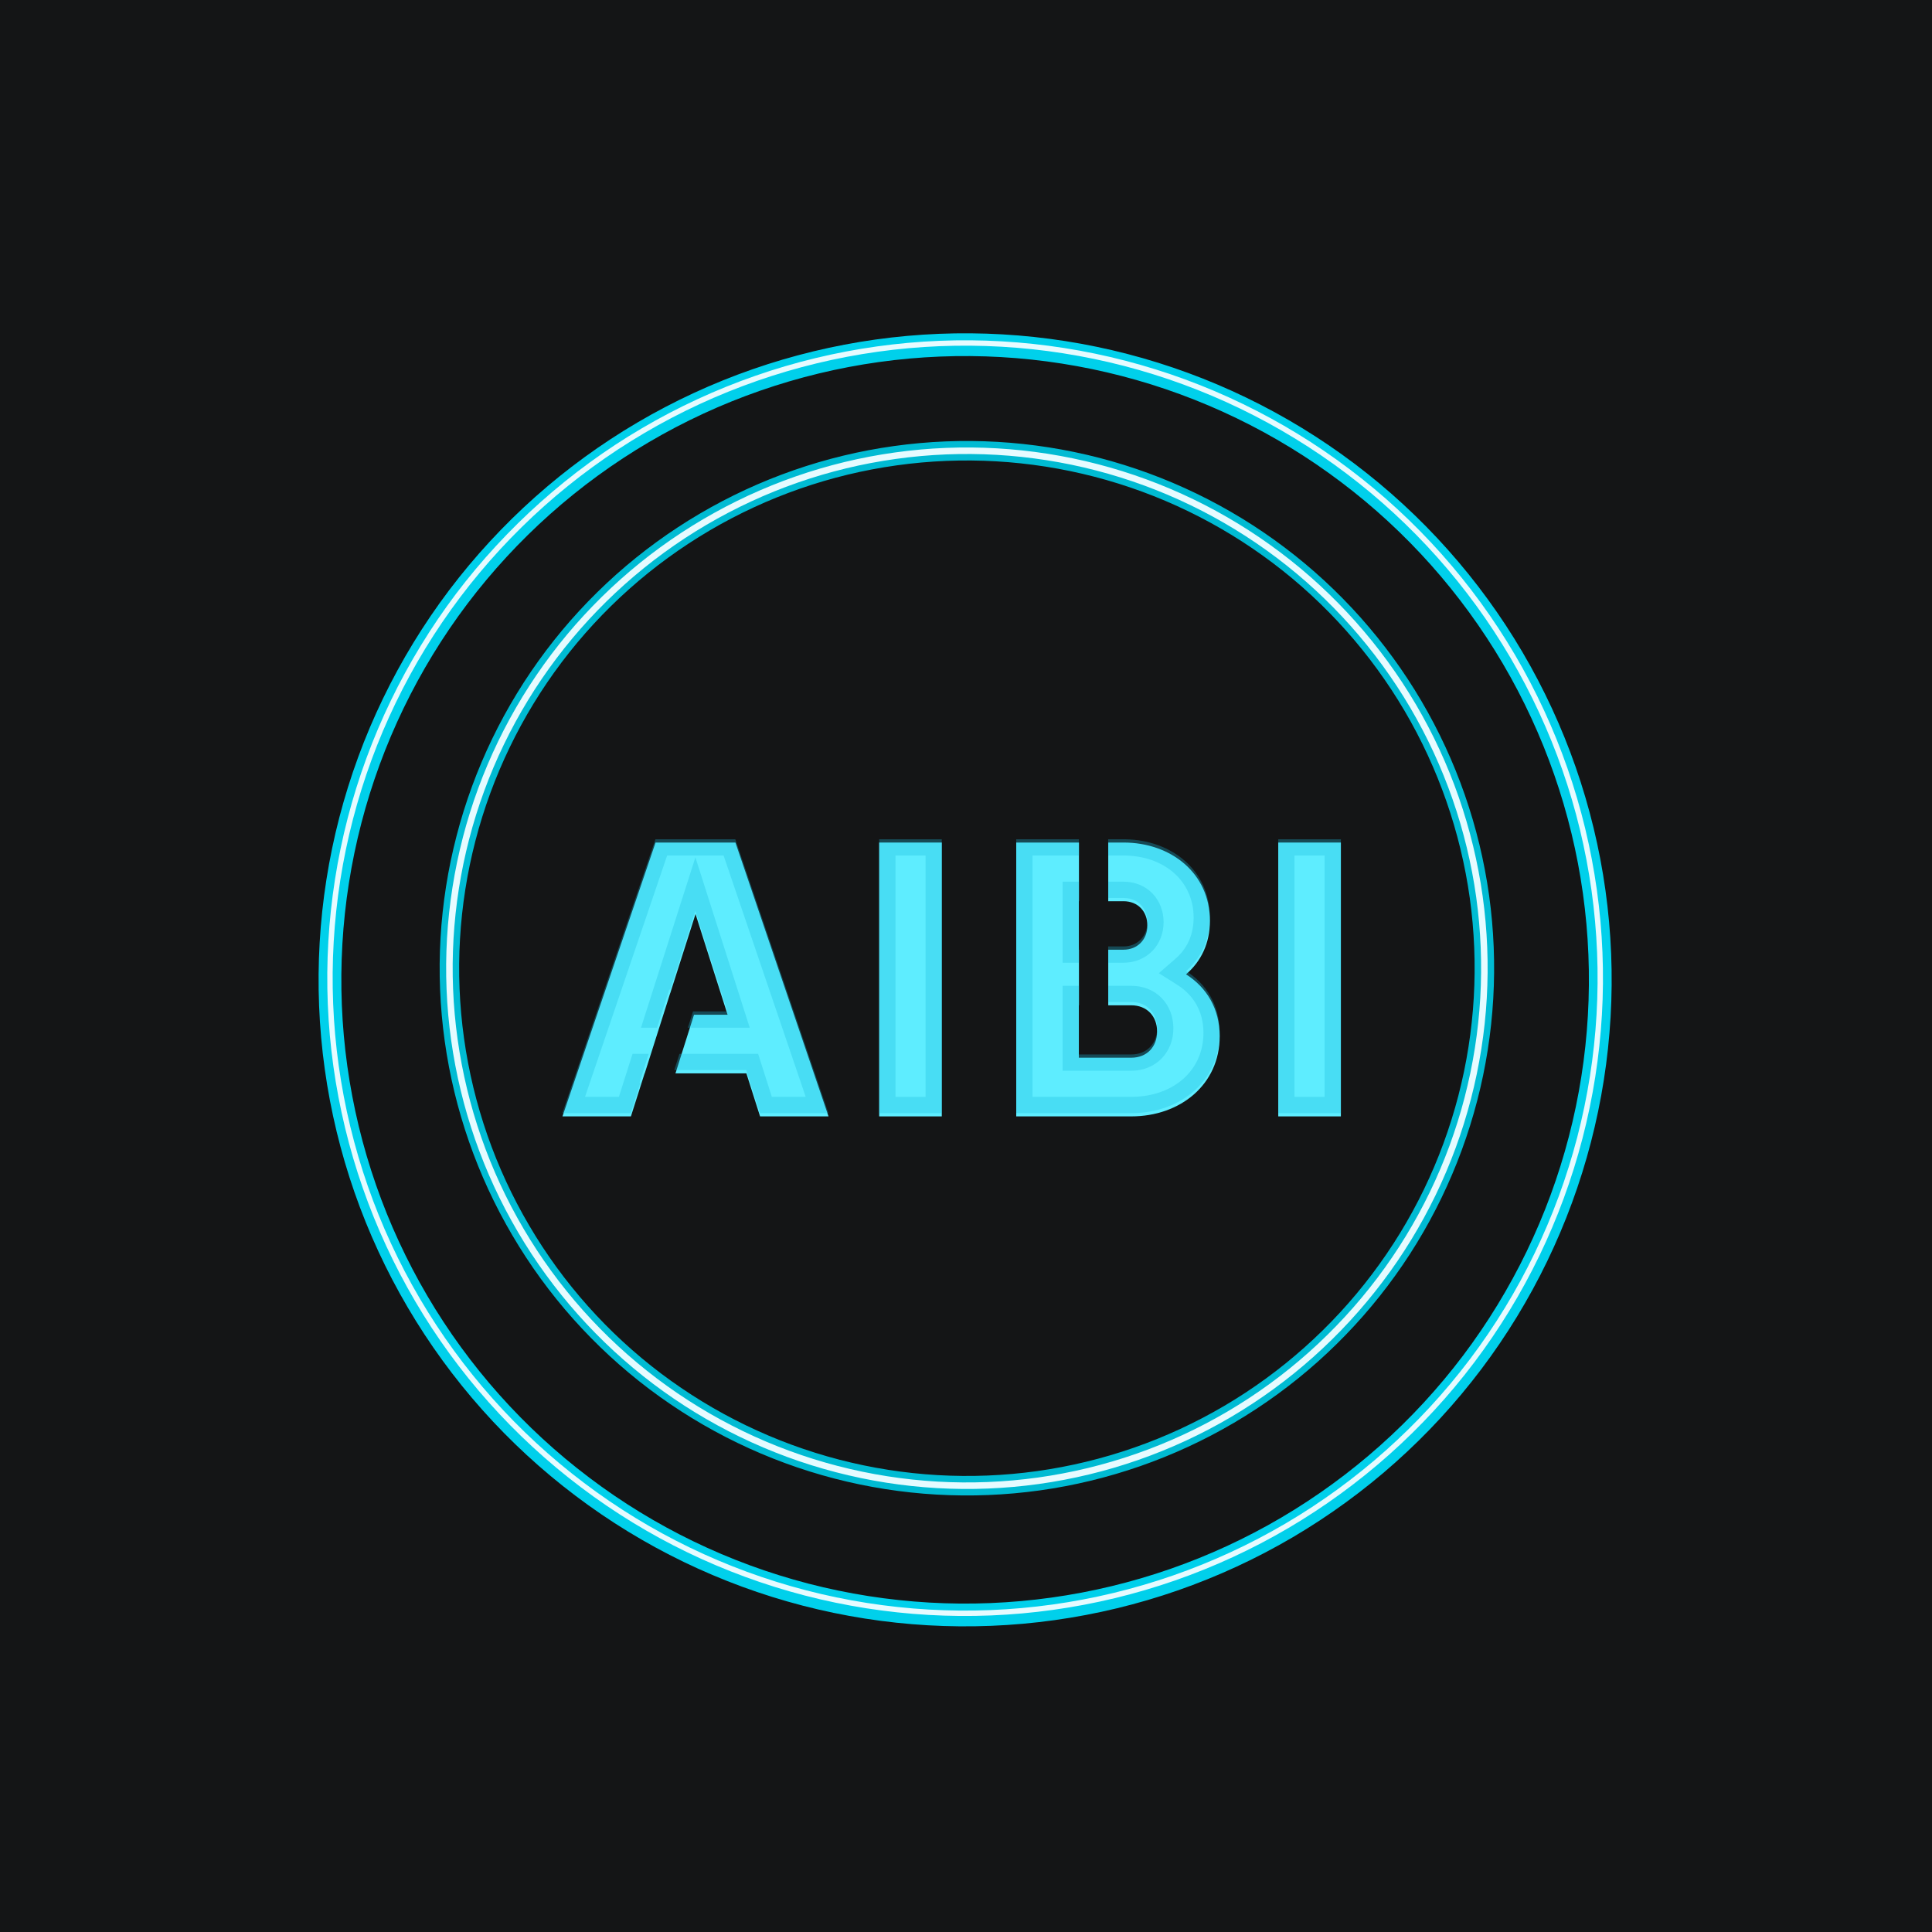
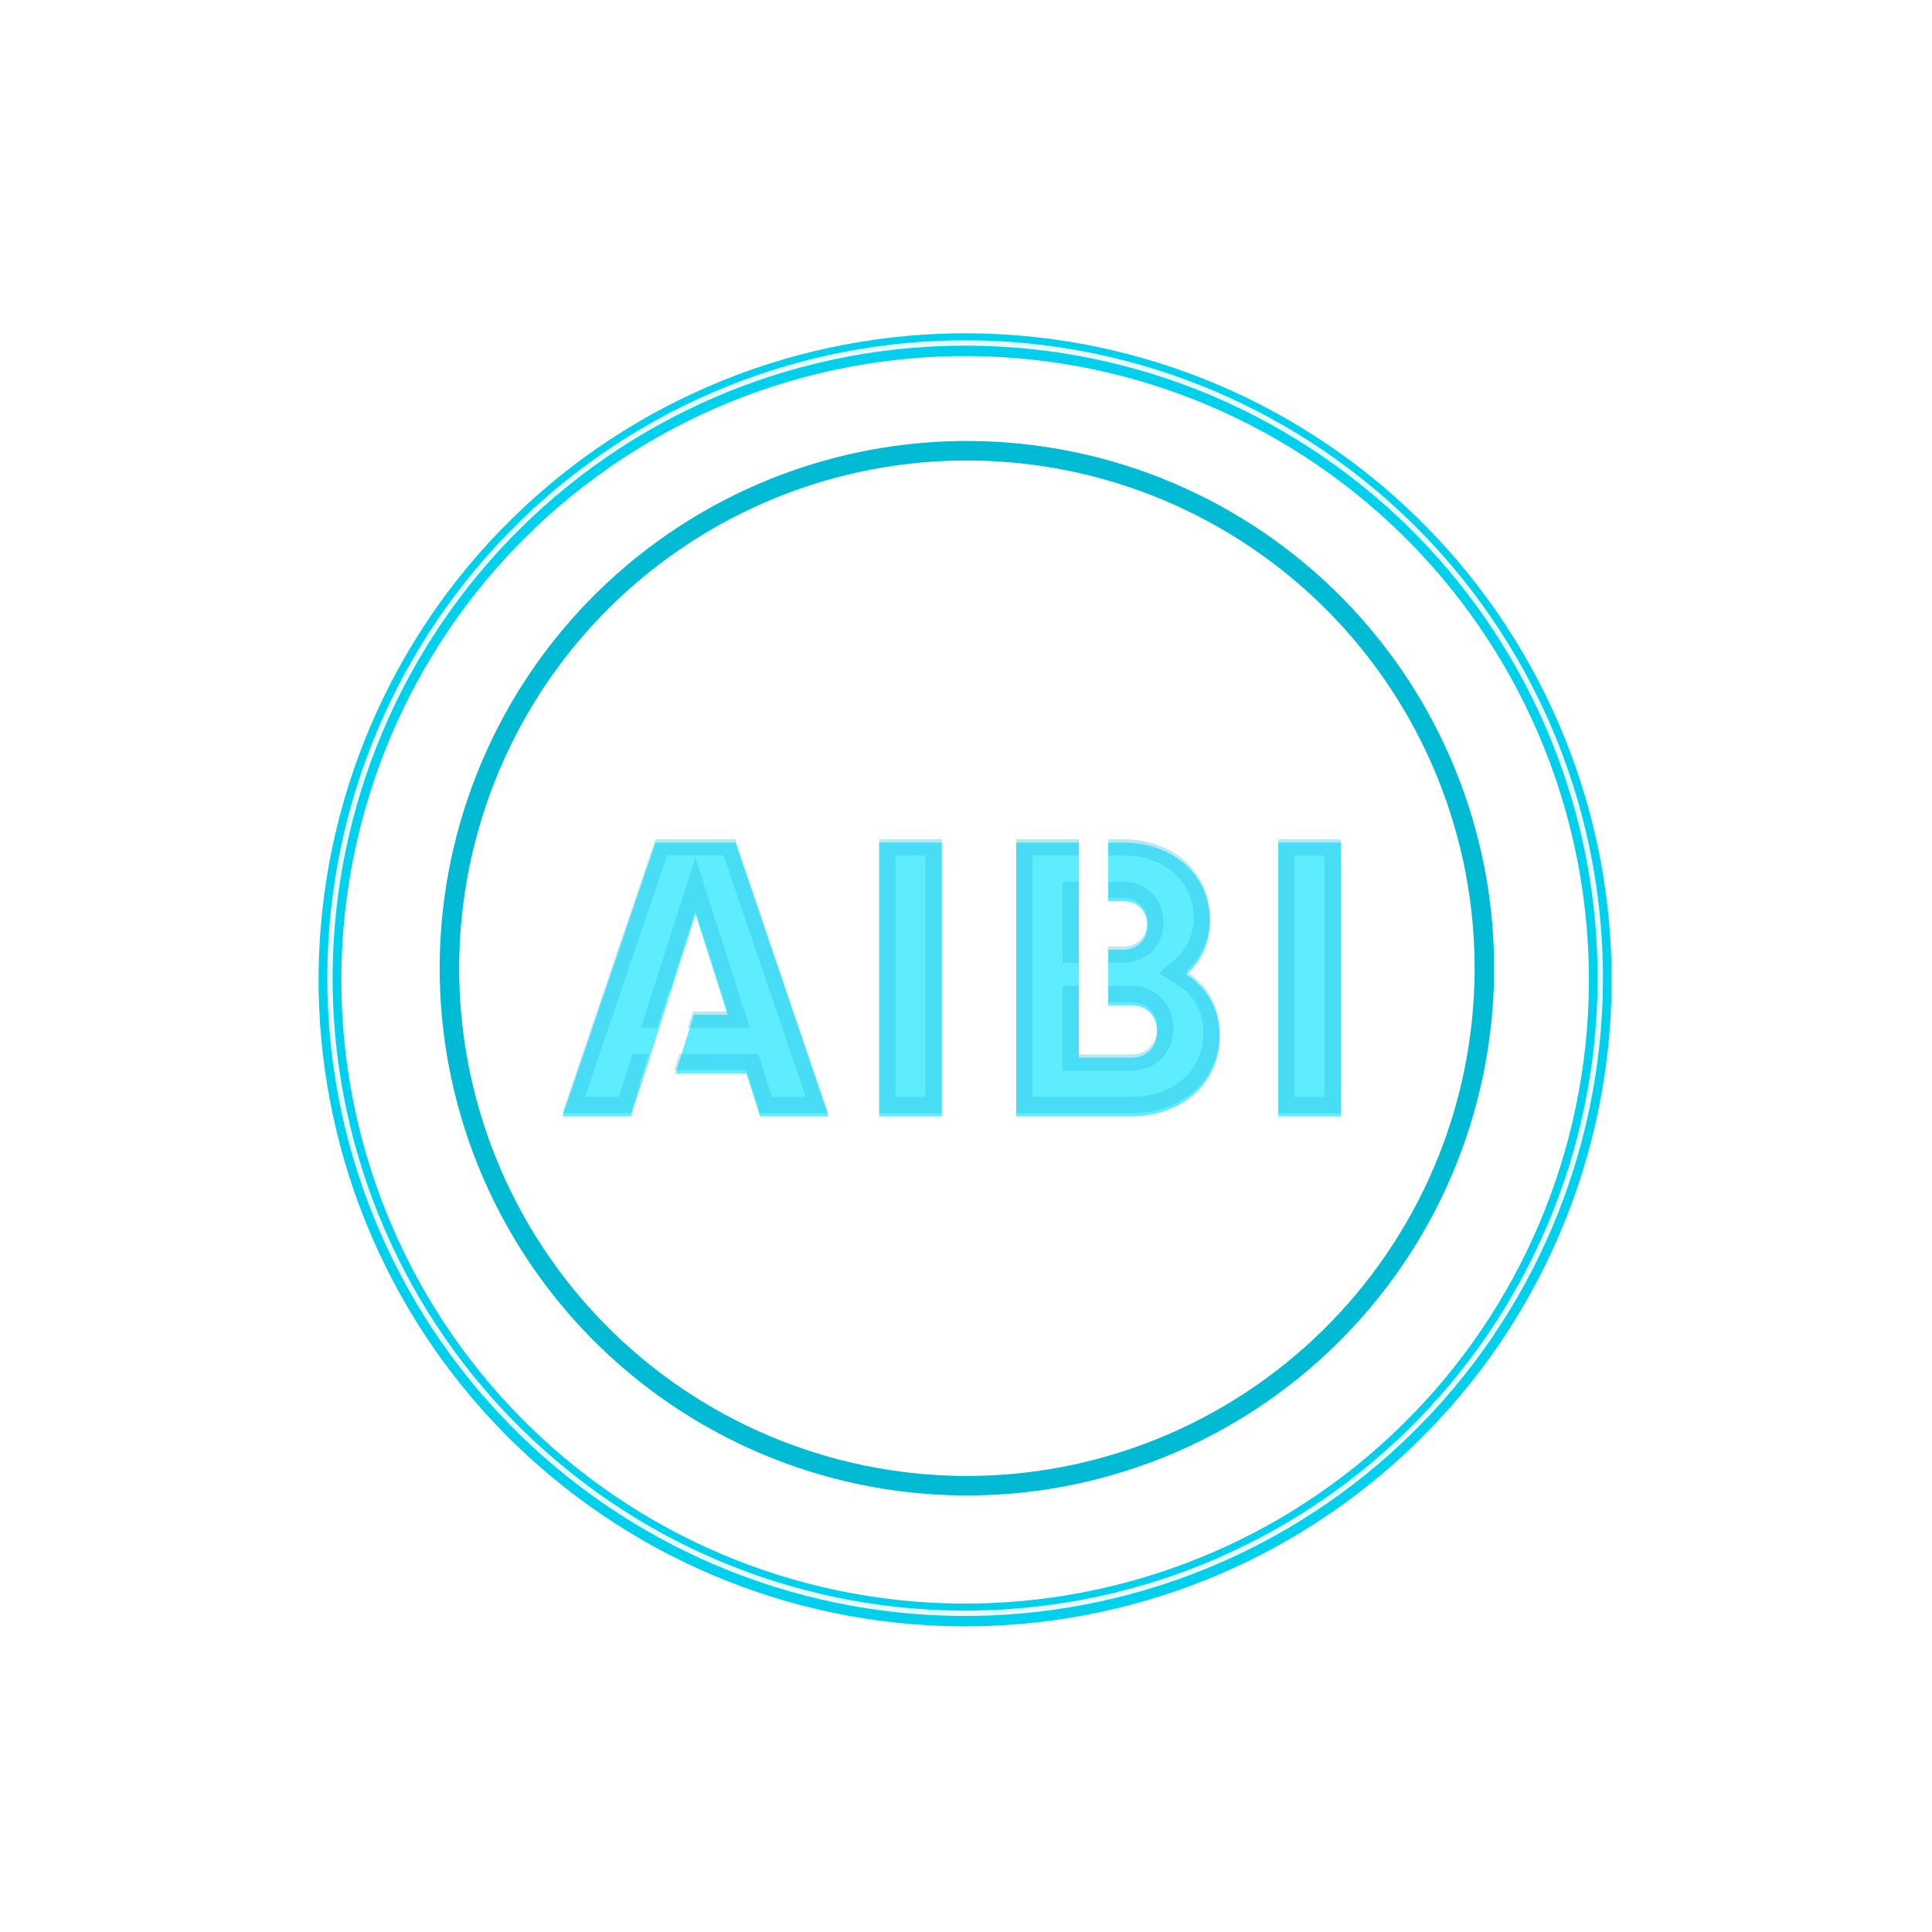
<svg xmlns="http://www.w3.org/2000/svg" width="32" height="32" viewBox="0 0 32 32" fill="none">
-   <rect width="32" height="32" fill="#141516" />
  <g filter="url(#filter0_ddf_4496_1203)">
    <path d="M7.526 17.199C7.37 16.084 7.436 14.95 7.719 13.86C8.001 12.771 8.496 11.748 9.174 10.849C9.852 9.951 10.701 9.195 11.671 8.625C12.642 8.054 13.715 7.68 14.829 7.525C15.944 7.369 17.079 7.435 18.168 7.717C19.258 8 20.281 8.495 21.179 9.173C22.078 9.851 22.833 10.7 23.404 11.67C23.974 12.64 24.348 13.714 24.504 14.828C24.659 15.943 24.594 17.078 24.311 18.167C24.028 19.257 23.534 20.28 22.855 21.178C22.177 22.076 21.329 22.832 20.358 23.403C19.388 23.973 18.315 24.347 17.2 24.503C16.085 24.658 14.951 24.593 13.861 24.31C12.772 24.027 11.749 23.532 10.85 22.854C9.952 22.176 9.196 21.328 8.626 20.357C8.055 19.387 7.682 18.314 7.526 17.199L7.526 17.199Z" stroke="#00BBD3" stroke-width="0.323" />
  </g>
  <g filter="url(#filter1_dddf_4496_1203)">
-     <path d="M7.526 17.199C7.37 16.084 7.436 14.95 7.719 13.86C8.001 12.771 8.496 11.748 9.174 10.849C9.852 9.951 10.701 9.195 11.671 8.625C12.642 8.054 13.715 7.68 14.829 7.525C15.944 7.369 17.079 7.435 18.168 7.717C19.258 8 20.281 8.495 21.179 9.173C22.078 9.851 22.833 10.7 23.404 11.67C23.974 12.64 24.348 13.714 24.504 14.828C24.659 15.943 24.594 17.078 24.311 18.167C24.028 19.257 23.534 20.28 22.855 21.178C22.177 22.076 21.329 22.832 20.358 23.403C19.388 23.973 18.315 24.347 17.2 24.503C16.085 24.658 14.951 24.593 13.861 24.31C12.772 24.027 11.749 23.532 10.85 22.854C9.952 22.176 9.196 21.328 8.626 20.357C8.055 19.387 7.682 18.314 7.526 17.199L7.526 17.199Z" stroke="#E6FBFF" stroke-width="0.108" />
-   </g>
+     </g>
  <g filter="url(#filter2_d_4496_1203)">
    <g filter="url(#filter3_ddf_4496_1203)">
      <path d="M5.566 17.44C5.375 16.072 5.456 14.679 5.803 13.342C6.15 12.005 6.757 10.749 7.589 9.646C8.422 8.544 9.463 7.616 10.654 6.916C11.845 6.216 13.163 5.757 14.531 5.566C15.899 5.375 17.292 5.455 18.629 5.802C19.966 6.149 21.222 6.757 22.324 7.589C23.427 8.421 24.355 9.463 25.055 10.654C25.755 11.845 26.214 13.162 26.405 14.53C26.596 15.899 26.515 17.291 26.168 18.628C25.821 19.965 25.214 21.221 24.382 22.324C23.549 23.427 22.508 24.354 21.317 25.055C20.126 25.755 18.809 26.213 17.44 26.404C16.072 26.595 14.68 26.515 13.342 26.168C12.005 25.821 10.749 25.214 9.647 24.381C8.544 23.549 7.616 22.507 6.916 21.316C6.216 20.125 5.757 18.808 5.566 17.44L5.566 17.44Z" stroke="#00D0EB" stroke-width="0.377" />
    </g>
    <g filter="url(#filter4_df_4496_1203)">
      <path d="M5.566 17.44C5.375 16.072 5.456 14.679 5.803 13.342C6.15 12.005 6.757 10.749 7.589 9.646C8.422 8.544 9.463 7.616 10.654 6.916C11.845 6.216 13.163 5.757 14.531 5.566C15.899 5.375 17.292 5.455 18.629 5.802C19.966 6.149 21.222 6.757 22.324 7.589C23.427 8.421 24.355 9.463 25.055 10.654C25.755 11.845 26.214 13.162 26.405 14.53C26.596 15.899 26.515 17.291 26.168 18.628C25.821 19.965 25.214 21.221 24.382 22.324C23.549 23.427 22.508 24.354 21.317 25.055C20.126 25.755 18.809 26.213 17.44 26.404C16.072 26.595 14.68 26.515 13.342 26.168C12.005 25.821 10.749 25.214 9.647 24.381C8.544 23.549 7.616 22.507 6.916 21.316C6.216 20.125 5.757 18.808 5.566 17.44L5.566 17.44Z" stroke="#E6FBFF" stroke-width="0.089" />
    </g>
    <g filter="url(#filter5_diii_4496_1203)">
      <g filter="url(#filter6_d_4496_1203)">
        <path d="M21.172 13.685H22.209V18.221H21.172V13.685Z" fill="#5EEDFF" />
      </g>
      <g filter="url(#filter7_d_4496_1203)">
        <path d="M14.562 13.685H15.599V18.221H14.562V13.685Z" fill="#5EEDFF" />
      </g>
      <g filter="url(#filter8_d_4496_1203)">
        <path d="M13.723 18.221H12.589L12.362 17.508H11.188L11.495 16.537H12.051L11.52 14.87L11.102 16.179H11.101L10.679 17.508H10.677L10.45 18.221H9.316L10.858 13.685H12.181L13.723 18.221Z" fill="#5EEDFF" />
      </g>
      <g filter="url(#filter9_d_4496_1203)">
        <path d="M18.608 13.685C19.399 13.685 20.04 14.197 20.04 14.981C20.04 15.357 19.892 15.655 19.645 15.868C19.982 16.082 20.202 16.433 20.202 16.893C20.202 17.696 19.547 18.221 18.737 18.221H16.832V13.685H17.871V14.657H17.869V15.46H17.871V16.381H17.869V17.249H18.737C18.997 17.249 19.165 17.068 19.165 16.815C19.165 16.562 18.997 16.381 18.737 16.381H18.356V15.46H18.608C18.841 15.46 19.004 15.292 19.004 15.059C19.004 14.826 18.848 14.657 18.608 14.657H18.356V13.685H18.608Z" fill="#5EEDFF" />
      </g>
    </g>
    <g opacity="0.32" filter="url(#filter10_f_4496_1203)">
      <g filter="url(#filter11_df_4496_1203)">
        <path d="M22.209 13.685V18.221H21.172V13.685H22.209ZM21.441 17.952H21.939V13.954H21.441V17.952Z" fill="#19BBDB" />
      </g>
      <g filter="url(#filter12_df_4496_1203)">
        <path d="M15.599 13.685V18.221H14.562V13.685H15.599ZM14.832 17.952H15.33V13.954H14.832V17.952Z" fill="#19BBDB" />
      </g>
      <g filter="url(#filter13_df_4496_1203)">
        <path d="M13.721 18.221H12.587L12.36 17.508H11.168L11.254 17.239H12.557L12.784 17.951H13.345L11.985 13.954H11.05L9.69 17.951H10.251L10.477 17.239H10.745L10.593 17.714L10.607 17.718L10.448 18.221H9.314L10.856 13.685H12.179L13.721 18.221ZM12.418 16.806H11.393L11.479 16.536H12.049L11.518 14.87L11.1 16.178L11.085 16.173L10.883 16.806H10.617L11.518 13.984L12.418 16.806Z" fill="#19BBDB" />
      </g>
      <g filter="url(#filter14_df_4496_1203)">
        <path d="M18.645 13.685C19.418 13.701 20.04 14.209 20.04 14.981L20.039 15.016C20.03 15.375 19.883 15.661 19.645 15.868C19.982 16.082 20.202 16.433 20.202 16.893L20.201 16.93C20.181 17.7 19.555 18.205 18.775 18.221H16.832V13.685H17.87V13.954H17.102V17.951H18.737C19.433 17.951 19.933 17.515 19.933 16.893C19.933 16.53 19.763 16.263 19.5 16.096L19.194 15.903L19.468 15.665C19.656 15.502 19.77 15.278 19.77 14.981C19.77 14.379 19.285 13.954 18.607 13.954H18.355V13.685H18.645ZM18.737 16.112C18.932 16.112 19.112 16.181 19.242 16.316C19.371 16.449 19.434 16.628 19.435 16.815C19.435 17.002 19.371 17.18 19.242 17.314C19.112 17.448 18.932 17.519 18.737 17.519H17.6V16.112H17.87V16.381H17.869V17.249H18.737C18.988 17.249 19.155 17.079 19.165 16.838V16.815C19.165 16.57 19.007 16.392 18.762 16.381H18.355V16.112H18.737ZM17.87 14.657H17.869V15.46H17.87V15.73H17.6V14.387H17.87V14.657ZM18.607 14.387C18.793 14.387 18.964 14.454 19.089 14.583C19.212 14.711 19.273 14.882 19.273 15.059C19.272 15.239 19.209 15.409 19.086 15.536C18.962 15.662 18.791 15.73 18.607 15.73H18.355V15.46H18.607C18.833 15.46 18.993 15.302 19.003 15.08V15.059C19.003 14.833 18.857 14.668 18.63 14.658L18.607 14.657H18.355V14.387H18.607Z" fill="#19BBDB" />
      </g>
    </g>
  </g>
  <defs>
    <filter id="filter0_ddf_4496_1203" x="2.959" y="2.958" width="26.112" height="26.111" filterUnits="userSpaceOnUse" color-interpolation-filters="sRGB">
      <feFlood flood-opacity="0" result="BackgroundImageFix" />
      <feColorMatrix in="SourceAlpha" type="matrix" values="0 0 0 0 0 0 0 0 0 0 0 0 0 0 0 0 0 0 127 0" result="hardAlpha" />
      <feMorphology radius="0.621" operator="dilate" in="SourceAlpha" result="effect1_dropShadow_4496_1203" />
      <feOffset dy="0.023" />
      <feGaussianBlur stdDeviation="0.446" />
      <feComposite in2="hardAlpha" operator="out" />
      <feColorMatrix type="matrix" values="0 0 0 0 0.301 0 0 0 0 0.921 0 0 0 0 1 0 0 0 1 0" />
      <feBlend mode="normal" in2="BackgroundImageFix" result="effect1_dropShadow_4496_1203" />
      <feColorMatrix in="SourceAlpha" type="matrix" values="0 0 0 0 0 0 0 0 0 0 0 0 0 0 0 0 0 0 127 0" result="hardAlpha" />
      <feMorphology radius="4.025" operator="dilate" in="SourceAlpha" result="effect2_dropShadow_4496_1203" />
      <feOffset />
      <feGaussianBlur stdDeviation="0.149" />
      <feComposite in2="hardAlpha" operator="out" />
      <feColorMatrix type="matrix" values="0 0 0 0 0.457 0 0 0 0 0.909 0 0 0 0 1 0 0 0 1 0" />
      <feBlend mode="normal" in2="effect1_dropShadow_4496_1203" result="effect2_dropShadow_4496_1203" />
      <feBlend mode="normal" in="SourceGraphic" in2="effect2_dropShadow_4496_1203" result="shape" />
      <feGaussianBlur stdDeviation="0.108" result="effect3_foregroundBlur_4496_1203" />
    </filter>
    <filter id="filter1_dddf_4496_1203" x="3.069" y="3.067" width="25.893" height="25.893" filterUnits="userSpaceOnUse" color-interpolation-filters="sRGB">
      <feFlood flood-opacity="0" result="BackgroundImageFix" />
      <feColorMatrix in="SourceAlpha" type="matrix" values="0 0 0 0 0 0 0 0 0 0 0 0 0 0 0 0 0 0 127 0" result="hardAlpha" />
      <feOffset />
      <feGaussianBlur stdDeviation="0.343" />
      <feComposite in2="hardAlpha" operator="out" />
      <feColorMatrix type="matrix" values="0 0 0 0 1 0 0 0 0 1 0 0 0 0 1 0 0 0 0.3 0" />
      <feBlend mode="normal" in2="BackgroundImageFix" result="effect1_dropShadow_4496_1203" />
      <feColorMatrix in="SourceAlpha" type="matrix" values="0 0 0 0 0 0 0 0 0 0 0 0 0 0 0 0 0 0 127 0" result="hardAlpha" />
      <feMorphology radius="0.621" operator="dilate" in="SourceAlpha" result="effect2_dropShadow_4496_1203" />
      <feOffset dy="0.023" />
      <feGaussianBlur stdDeviation="0.643" />
      <feComposite in2="hardAlpha" operator="out" />
      <feColorMatrix type="matrix" values="0 0 0 0 1 0 0 0 0 1 0 0 0 0 1 0 0 0 1 0" />
      <feBlend mode="normal" in2="effect1_dropShadow_4496_1203" result="effect2_dropShadow_4496_1203" />
      <feColorMatrix in="SourceAlpha" type="matrix" values="0 0 0 0 0 0 0 0 0 0 0 0 0 0 0 0 0 0 127 0" result="hardAlpha" />
      <feMorphology radius="4.025" operator="dilate" in="SourceAlpha" result="effect3_dropShadow_4496_1203" />
      <feOffset />
      <feGaussianBlur stdDeviation="0.148" />
      <feComposite in2="hardAlpha" operator="out" />
      <feColorMatrix type="matrix" values="0 0 0 0 0.457 0 0 0 0 0.909 0 0 0 0 1 0 0 0 1 0" />
      <feBlend mode="normal" in2="effect2_dropShadow_4496_1203" result="effect3_dropShadow_4496_1203" />
      <feBlend mode="normal" in="SourceGraphic" in2="effect3_dropShadow_4496_1203" result="shape" />
      <feGaussianBlur stdDeviation="0.023" result="effect4_foregroundBlur_4496_1203" />
    </filter>
    <filter id="filter2_d_4496_1203" x="5.062" y="5.276" width="21.849" height="21.849" filterUnits="userSpaceOnUse" color-interpolation-filters="sRGB">
      <feFlood flood-opacity="0" result="BackgroundImageFix" />
      <feColorMatrix in="SourceAlpha" type="matrix" values="0 0 0 0 0 0 0 0 0 0 0 0 0 0 0 0 0 0 127 0" result="hardAlpha" />
      <feOffset dy="0.216" />
      <feGaussianBlur stdDeviation="0.108" />
      <feComposite in2="hardAlpha" operator="out" />
      <feColorMatrix type="matrix" values="0 0 0 0 0 0 0 0 0 0 0 0 0 0 0 0 0 0 0.25 0" />
      <feBlend mode="normal" in2="BackgroundImageFix" result="effect1_dropShadow_4496_1203" />
      <feBlend mode="normal" in="SourceGraphic" in2="effect1_dropShadow_4496_1203" result="shape" />
    </filter>
    <filter id="filter3_ddf_4496_1203" x="3.419" y="3.446" width="25.134" height="25.134" filterUnits="userSpaceOnUse" color-interpolation-filters="sRGB">
      <feFlood flood-opacity="0" result="BackgroundImageFix" />
      <feColorMatrix in="SourceAlpha" type="matrix" values="0 0 0 0 0 0 0 0 0 0 0 0 0 0 0 0 0 0 127 0" result="hardAlpha" />
      <feOffset />
      <feGaussianBlur stdDeviation="0.421" />
      <feComposite in2="hardAlpha" operator="out" />
      <feColorMatrix type="matrix" values="0 0 0 0 0.808 0 0 0 0 0.968 0 0 0 0 1 0 0 0 0.6 0" />
      <feBlend mode="normal" in2="BackgroundImageFix" result="effect1_dropShadow_4496_1203" />
      <feColorMatrix in="SourceAlpha" type="matrix" values="0 0 0 0 0 0 0 0 0 0 0 0 0 0 0 0 0 0 127 0" result="hardAlpha" />
      <feMorphology radius="0.762" operator="dilate" in="SourceAlpha" result="effect2_dropShadow_4496_1203" />
      <feOffset dy="0.028" />
      <feGaussianBlur stdDeviation="0.548" />
      <feComposite in2="hardAlpha" operator="out" />
      <feColorMatrix type="matrix" values="0 0 0 0 0.301 0 0 0 0 0.921 0 0 0 0 1 0 0 0 1 0" />
      <feBlend mode="normal" in2="effect1_dropShadow_4496_1203" result="effect2_dropShadow_4496_1203" />
      <feBlend mode="normal" in="SourceGraphic" in2="effect2_dropShadow_4496_1203" result="shape" />
      <feGaussianBlur stdDeviation="0.081" result="effect3_foregroundBlur_4496_1203" />
    </filter>
    <filter id="filter4_df_4496_1203" x="0.116" y="0.116" width="31.739" height="31.738" filterUnits="userSpaceOnUse" color-interpolation-filters="sRGB">
      <feFlood flood-opacity="0" result="BackgroundImageFix" />
      <feColorMatrix in="SourceAlpha" type="matrix" values="0 0 0 0 0 0 0 0 0 0 0 0 0 0 0 0 0 0 127 0" result="hardAlpha" />
      <feMorphology radius="4.94" operator="dilate" in="SourceAlpha" result="effect1_dropShadow_4496_1203" />
      <feOffset />
      <feGaussianBlur stdDeviation="0.182" />
      <feComposite in2="hardAlpha" operator="out" />
      <feColorMatrix type="matrix" values="0 0 0 0 0.457 0 0 0 0 0.909 0 0 0 0 1 0 0 0 1 0" />
      <feBlend mode="normal" in2="BackgroundImageFix" result="effect1_dropShadow_4496_1203" />
      <feBlend mode="normal" in="SourceGraphic" in2="effect1_dropShadow_4496_1203" result="shape" />
      <feGaussianBlur stdDeviation="0.027" result="effect2_foregroundBlur_4496_1203" />
    </filter>
    <filter id="filter5_diii_4496_1203" x="7.732" y="12.1" width="16.062" height="7.706" filterUnits="userSpaceOnUse" color-interpolation-filters="sRGB">
      <feFlood flood-opacity="0" result="BackgroundImageFix" />
      <feColorMatrix in="SourceAlpha" type="matrix" values="0 0 0 0 0 0 0 0 0 0 0 0 0 0 0 0 0 0 127 0" result="hardAlpha" />
      <feMorphology radius="0.216" operator="dilate" in="SourceAlpha" result="effect1_dropShadow_4496_1203" />
      <feOffset />
      <feGaussianBlur stdDeviation="0.685" />
      <feComposite in2="hardAlpha" operator="out" />
      <feColorMatrix type="matrix" values="0 0 0 0 0.13 0 0 0 0 0.719 0 0 0 0 0.837 0 0 0 0.5 0" />
      <feBlend mode="normal" in2="BackgroundImageFix" result="effect1_dropShadow_4496_1203" />
      <feBlend mode="normal" in="SourceGraphic" in2="effect1_dropShadow_4496_1203" result="shape" />
      <feColorMatrix in="SourceAlpha" type="matrix" values="0 0 0 0 0 0 0 0 0 0 0 0 0 0 0 0 0 0 127 0" result="hardAlpha" />
      <feOffset />
      <feGaussianBlur stdDeviation="0.369" />
      <feComposite in2="hardAlpha" operator="arithmetic" k2="-1" k3="1" />
      <feColorMatrix type="matrix" values="0 0 0 0 0 0 0 0 0 0.797 0 0 0 0 0.899 0 0 0 1 0" />
      <feBlend mode="normal" in2="shape" result="effect2_innerShadow_4496_1203" />
      <feColorMatrix in="SourceAlpha" type="matrix" values="0 0 0 0 0 0 0 0 0 0 0 0 0 0 0 0 0 0 127 0" result="hardAlpha" />
      <feOffset dx="0.162" dy="0.162" />
      <feGaussianBlur stdDeviation="0.135" />
      <feComposite in2="hardAlpha" operator="arithmetic" k2="-1" k3="1" />
      <feColorMatrix type="matrix" values="0 0 0 0 0 0 0 0 0 0.455 0 0 0 0 0.513 0 0 0 0.4 0" />
      <feBlend mode="normal" in2="effect2_innerShadow_4496_1203" result="effect3_innerShadow_4496_1203" />
      <feColorMatrix in="SourceAlpha" type="matrix" values="0 0 0 0 0 0 0 0 0 0 0 0 0 0 0 0 0 0 127 0" result="hardAlpha" />
      <feOffset dx="-0.162" dy="-0.108" />
      <feGaussianBlur stdDeviation="0.108" />
      <feComposite in2="hardAlpha" operator="arithmetic" k2="-1" k3="1" />
      <feColorMatrix type="matrix" values="0 0 0 0 0 0 0 0 0 0.455 0 0 0 0 0.514 0 0 0 0.4 0" />
      <feBlend mode="normal" in2="effect3_innerShadow_4496_1203" result="effect4_innerShadow_4496_1203" />
    </filter>
    <filter id="filter6_d_4496_1203" x="20.706" y="13.219" width="1.97" height="5.469" filterUnits="userSpaceOnUse" color-interpolation-filters="sRGB">
      <feFlood flood-opacity="0" result="BackgroundImageFix" />
      <feColorMatrix in="SourceAlpha" type="matrix" values="0 0 0 0 0 0 0 0 0 0 0 0 0 0 0 0 0 0 127 0" result="hardAlpha" />
      <feOffset />
      <feGaussianBlur stdDeviation="0.233" />
      <feComposite in2="hardAlpha" operator="out" />
      <feColorMatrix type="matrix" values="0 0 0 0 1 0 0 0 0 1 0 0 0 0 1 0 0 0 0.3 0" />
      <feBlend mode="normal" in2="BackgroundImageFix" result="effect1_dropShadow_4496_1203" />
      <feBlend mode="normal" in="SourceGraphic" in2="effect1_dropShadow_4496_1203" result="shape" />
    </filter>
    <filter id="filter7_d_4496_1203" x="14.096" y="13.219" width="1.97" height="5.469" filterUnits="userSpaceOnUse" color-interpolation-filters="sRGB">
      <feFlood flood-opacity="0" result="BackgroundImageFix" />
      <feColorMatrix in="SourceAlpha" type="matrix" values="0 0 0 0 0 0 0 0 0 0 0 0 0 0 0 0 0 0 127 0" result="hardAlpha" />
      <feOffset />
      <feGaussianBlur stdDeviation="0.233" />
      <feComposite in2="hardAlpha" operator="out" />
      <feColorMatrix type="matrix" values="0 0 0 0 1 0 0 0 0 1 0 0 0 0 1 0 0 0 0.3 0" />
      <feBlend mode="normal" in2="BackgroundImageFix" result="effect1_dropShadow_4496_1203" />
      <feBlend mode="normal" in="SourceGraphic" in2="effect1_dropShadow_4496_1203" result="shape" />
    </filter>
    <filter id="filter8_d_4496_1203" x="8.85" y="13.219" width="5.339" height="5.469" filterUnits="userSpaceOnUse" color-interpolation-filters="sRGB">
      <feFlood flood-opacity="0" result="BackgroundImageFix" />
      <feColorMatrix in="SourceAlpha" type="matrix" values="0 0 0 0 0 0 0 0 0 0 0 0 0 0 0 0 0 0 127 0" result="hardAlpha" />
      <feOffset />
      <feGaussianBlur stdDeviation="0.233" />
      <feComposite in2="hardAlpha" operator="out" />
      <feColorMatrix type="matrix" values="0 0 0 0 1 0 0 0 0 1 0 0 0 0 1 0 0 0 0.3 0" />
      <feBlend mode="normal" in2="BackgroundImageFix" result="effect1_dropShadow_4496_1203" />
      <feBlend mode="normal" in="SourceGraphic" in2="effect1_dropShadow_4496_1203" result="shape" />
    </filter>
    <filter id="filter9_d_4496_1203" x="16.366" y="13.219" width="4.304" height="5.469" filterUnits="userSpaceOnUse" color-interpolation-filters="sRGB">
      <feFlood flood-opacity="0" result="BackgroundImageFix" />
      <feColorMatrix in="SourceAlpha" type="matrix" values="0 0 0 0 0 0 0 0 0 0 0 0 0 0 0 0 0 0 127 0" result="hardAlpha" />
      <feOffset />
      <feGaussianBlur stdDeviation="0.233" />
      <feComposite in2="hardAlpha" operator="out" />
      <feColorMatrix type="matrix" values="0 0 0 0 1 0 0 0 0 1 0 0 0 0 1 0 0 0 0.3 0" />
      <feBlend mode="normal" in2="BackgroundImageFix" result="effect1_dropShadow_4496_1203" />
      <feBlend mode="normal" in="SourceGraphic" in2="effect1_dropShadow_4496_1203" result="shape" />
    </filter>
    <filter id="filter10_f_4496_1203" x="9.099" y="13.469" width="13.326" height="4.968" filterUnits="userSpaceOnUse" color-interpolation-filters="sRGB">
      <feFlood flood-opacity="0" result="BackgroundImageFix" />
      <feBlend mode="normal" in="SourceGraphic" in2="BackgroundImageFix" result="shape" />
      <feGaussianBlur stdDeviation="0.108" result="effect1_foregroundBlur_4496_1203" />
    </filter>
    <filter id="filter11_df_4496_1203" x="20.706" y="13.219" width="1.97" height="5.469" filterUnits="userSpaceOnUse" color-interpolation-filters="sRGB">
      <feFlood flood-opacity="0" result="BackgroundImageFix" />
      <feColorMatrix in="SourceAlpha" type="matrix" values="0 0 0 0 0 0 0 0 0 0 0 0 0 0 0 0 0 0 127 0" result="hardAlpha" />
      <feOffset />
      <feGaussianBlur stdDeviation="0.233" />
      <feComposite in2="hardAlpha" operator="out" />
      <feColorMatrix type="matrix" values="0 0 0 0 1 0 0 0 0 1 0 0 0 0 1 0 0 0 0.3 0" />
      <feBlend mode="normal" in2="BackgroundImageFix" result="effect1_dropShadow_4496_1203" />
      <feBlend mode="normal" in="SourceGraphic" in2="effect1_dropShadow_4496_1203" result="shape" />
      <feGaussianBlur stdDeviation="0.081" result="effect2_foregroundBlur_4496_1203" />
    </filter>
    <filter id="filter12_df_4496_1203" x="14.096" y="13.219" width="1.97" height="5.469" filterUnits="userSpaceOnUse" color-interpolation-filters="sRGB">
      <feFlood flood-opacity="0" result="BackgroundImageFix" />
      <feColorMatrix in="SourceAlpha" type="matrix" values="0 0 0 0 0 0 0 0 0 0 0 0 0 0 0 0 0 0 127 0" result="hardAlpha" />
      <feOffset />
      <feGaussianBlur stdDeviation="0.233" />
      <feComposite in2="hardAlpha" operator="out" />
      <feColorMatrix type="matrix" values="0 0 0 0 1 0 0 0 0 1 0 0 0 0 1 0 0 0 0.3 0" />
      <feBlend mode="normal" in2="BackgroundImageFix" result="effect1_dropShadow_4496_1203" />
      <feBlend mode="normal" in="SourceGraphic" in2="effect1_dropShadow_4496_1203" result="shape" />
      <feGaussianBlur stdDeviation="0.081" result="effect2_foregroundBlur_4496_1203" />
    </filter>
    <filter id="filter13_df_4496_1203" x="8.848" y="13.219" width="5.339" height="5.469" filterUnits="userSpaceOnUse" color-interpolation-filters="sRGB">
      <feFlood flood-opacity="0" result="BackgroundImageFix" />
      <feColorMatrix in="SourceAlpha" type="matrix" values="0 0 0 0 0 0 0 0 0 0 0 0 0 0 0 0 0 0 127 0" result="hardAlpha" />
      <feOffset />
      <feGaussianBlur stdDeviation="0.233" />
      <feComposite in2="hardAlpha" operator="out" />
      <feColorMatrix type="matrix" values="0 0 0 0 1 0 0 0 0 1 0 0 0 0 1 0 0 0 0.3 0" />
      <feBlend mode="normal" in2="BackgroundImageFix" result="effect1_dropShadow_4496_1203" />
      <feBlend mode="normal" in="SourceGraphic" in2="effect1_dropShadow_4496_1203" result="shape" />
      <feGaussianBlur stdDeviation="0.081" result="effect2_foregroundBlur_4496_1203" />
    </filter>
    <filter id="filter14_df_4496_1203" x="16.366" y="13.219" width="4.304" height="5.469" filterUnits="userSpaceOnUse" color-interpolation-filters="sRGB">
      <feFlood flood-opacity="0" result="BackgroundImageFix" />
      <feColorMatrix in="SourceAlpha" type="matrix" values="0 0 0 0 0 0 0 0 0 0 0 0 0 0 0 0 0 0 127 0" result="hardAlpha" />
      <feOffset />
      <feGaussianBlur stdDeviation="0.233" />
      <feComposite in2="hardAlpha" operator="out" />
      <feColorMatrix type="matrix" values="0 0 0 0 1 0 0 0 0 1 0 0 0 0 1 0 0 0 0.3 0" />
      <feBlend mode="normal" in2="BackgroundImageFix" result="effect1_dropShadow_4496_1203" />
      <feBlend mode="normal" in="SourceGraphic" in2="effect1_dropShadow_4496_1203" result="shape" />
      <feGaussianBlur stdDeviation="0.081" result="effect2_foregroundBlur_4496_1203" />
    </filter>
  </defs>
</svg>